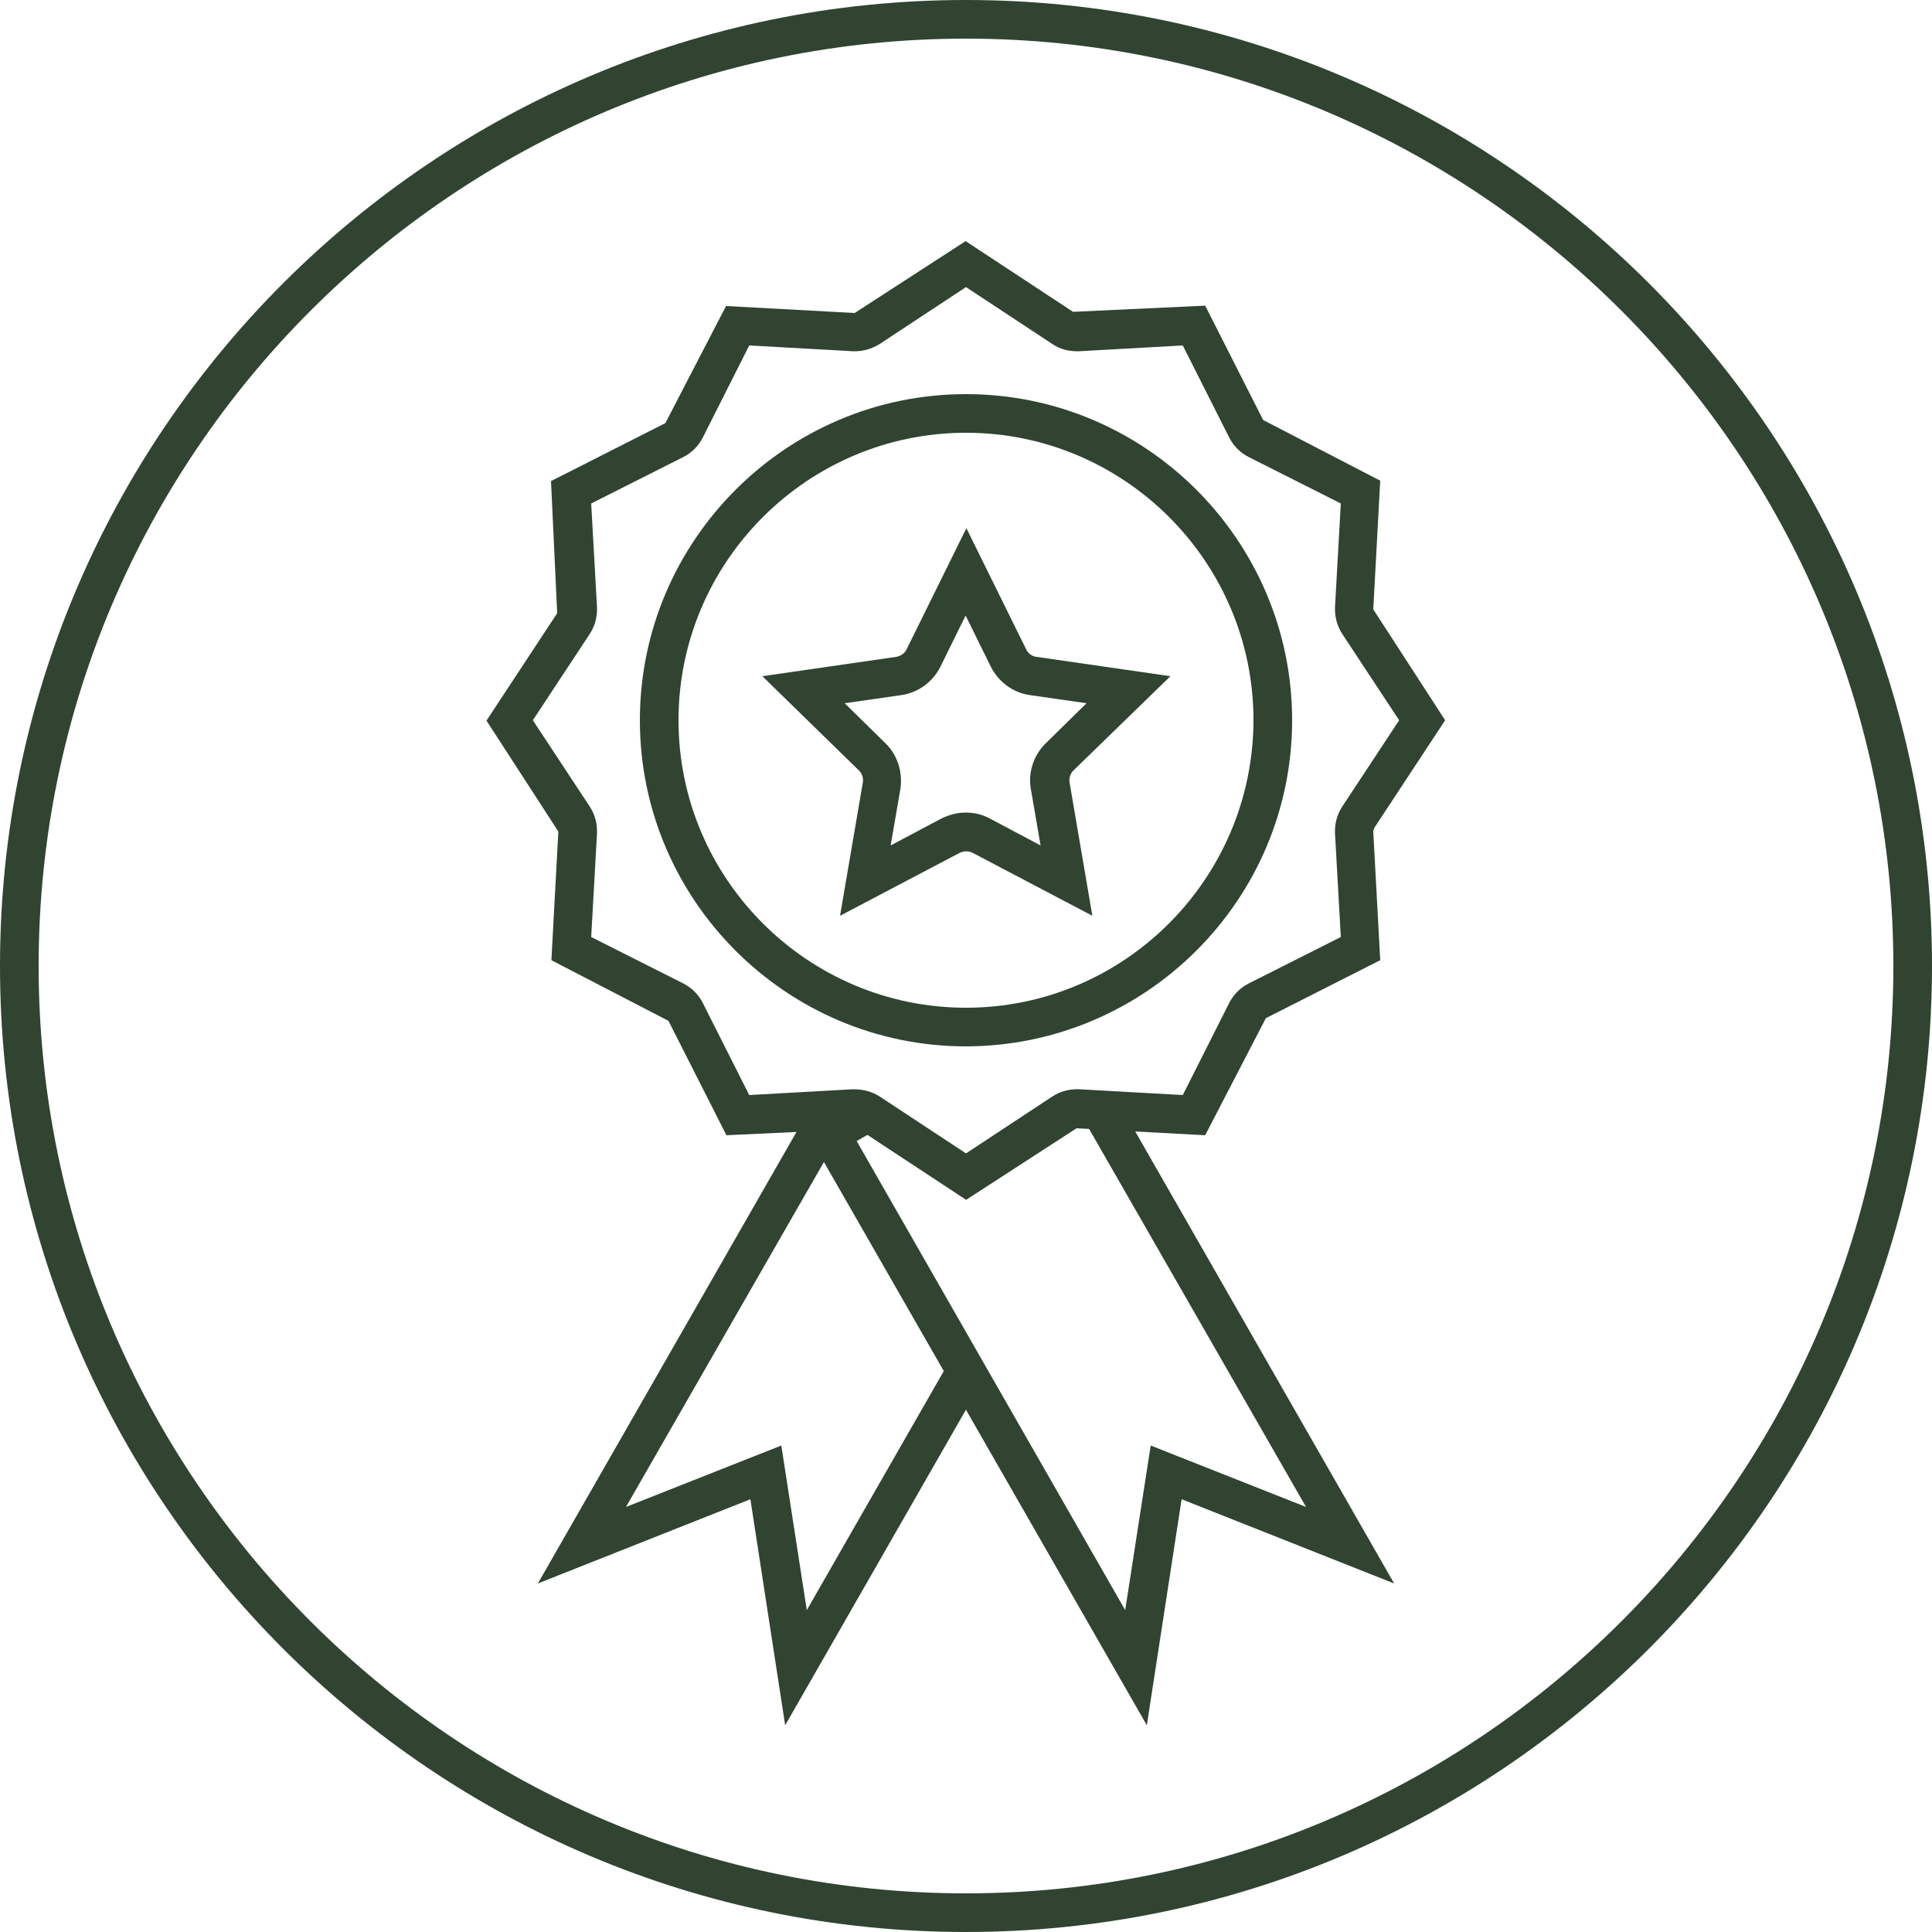
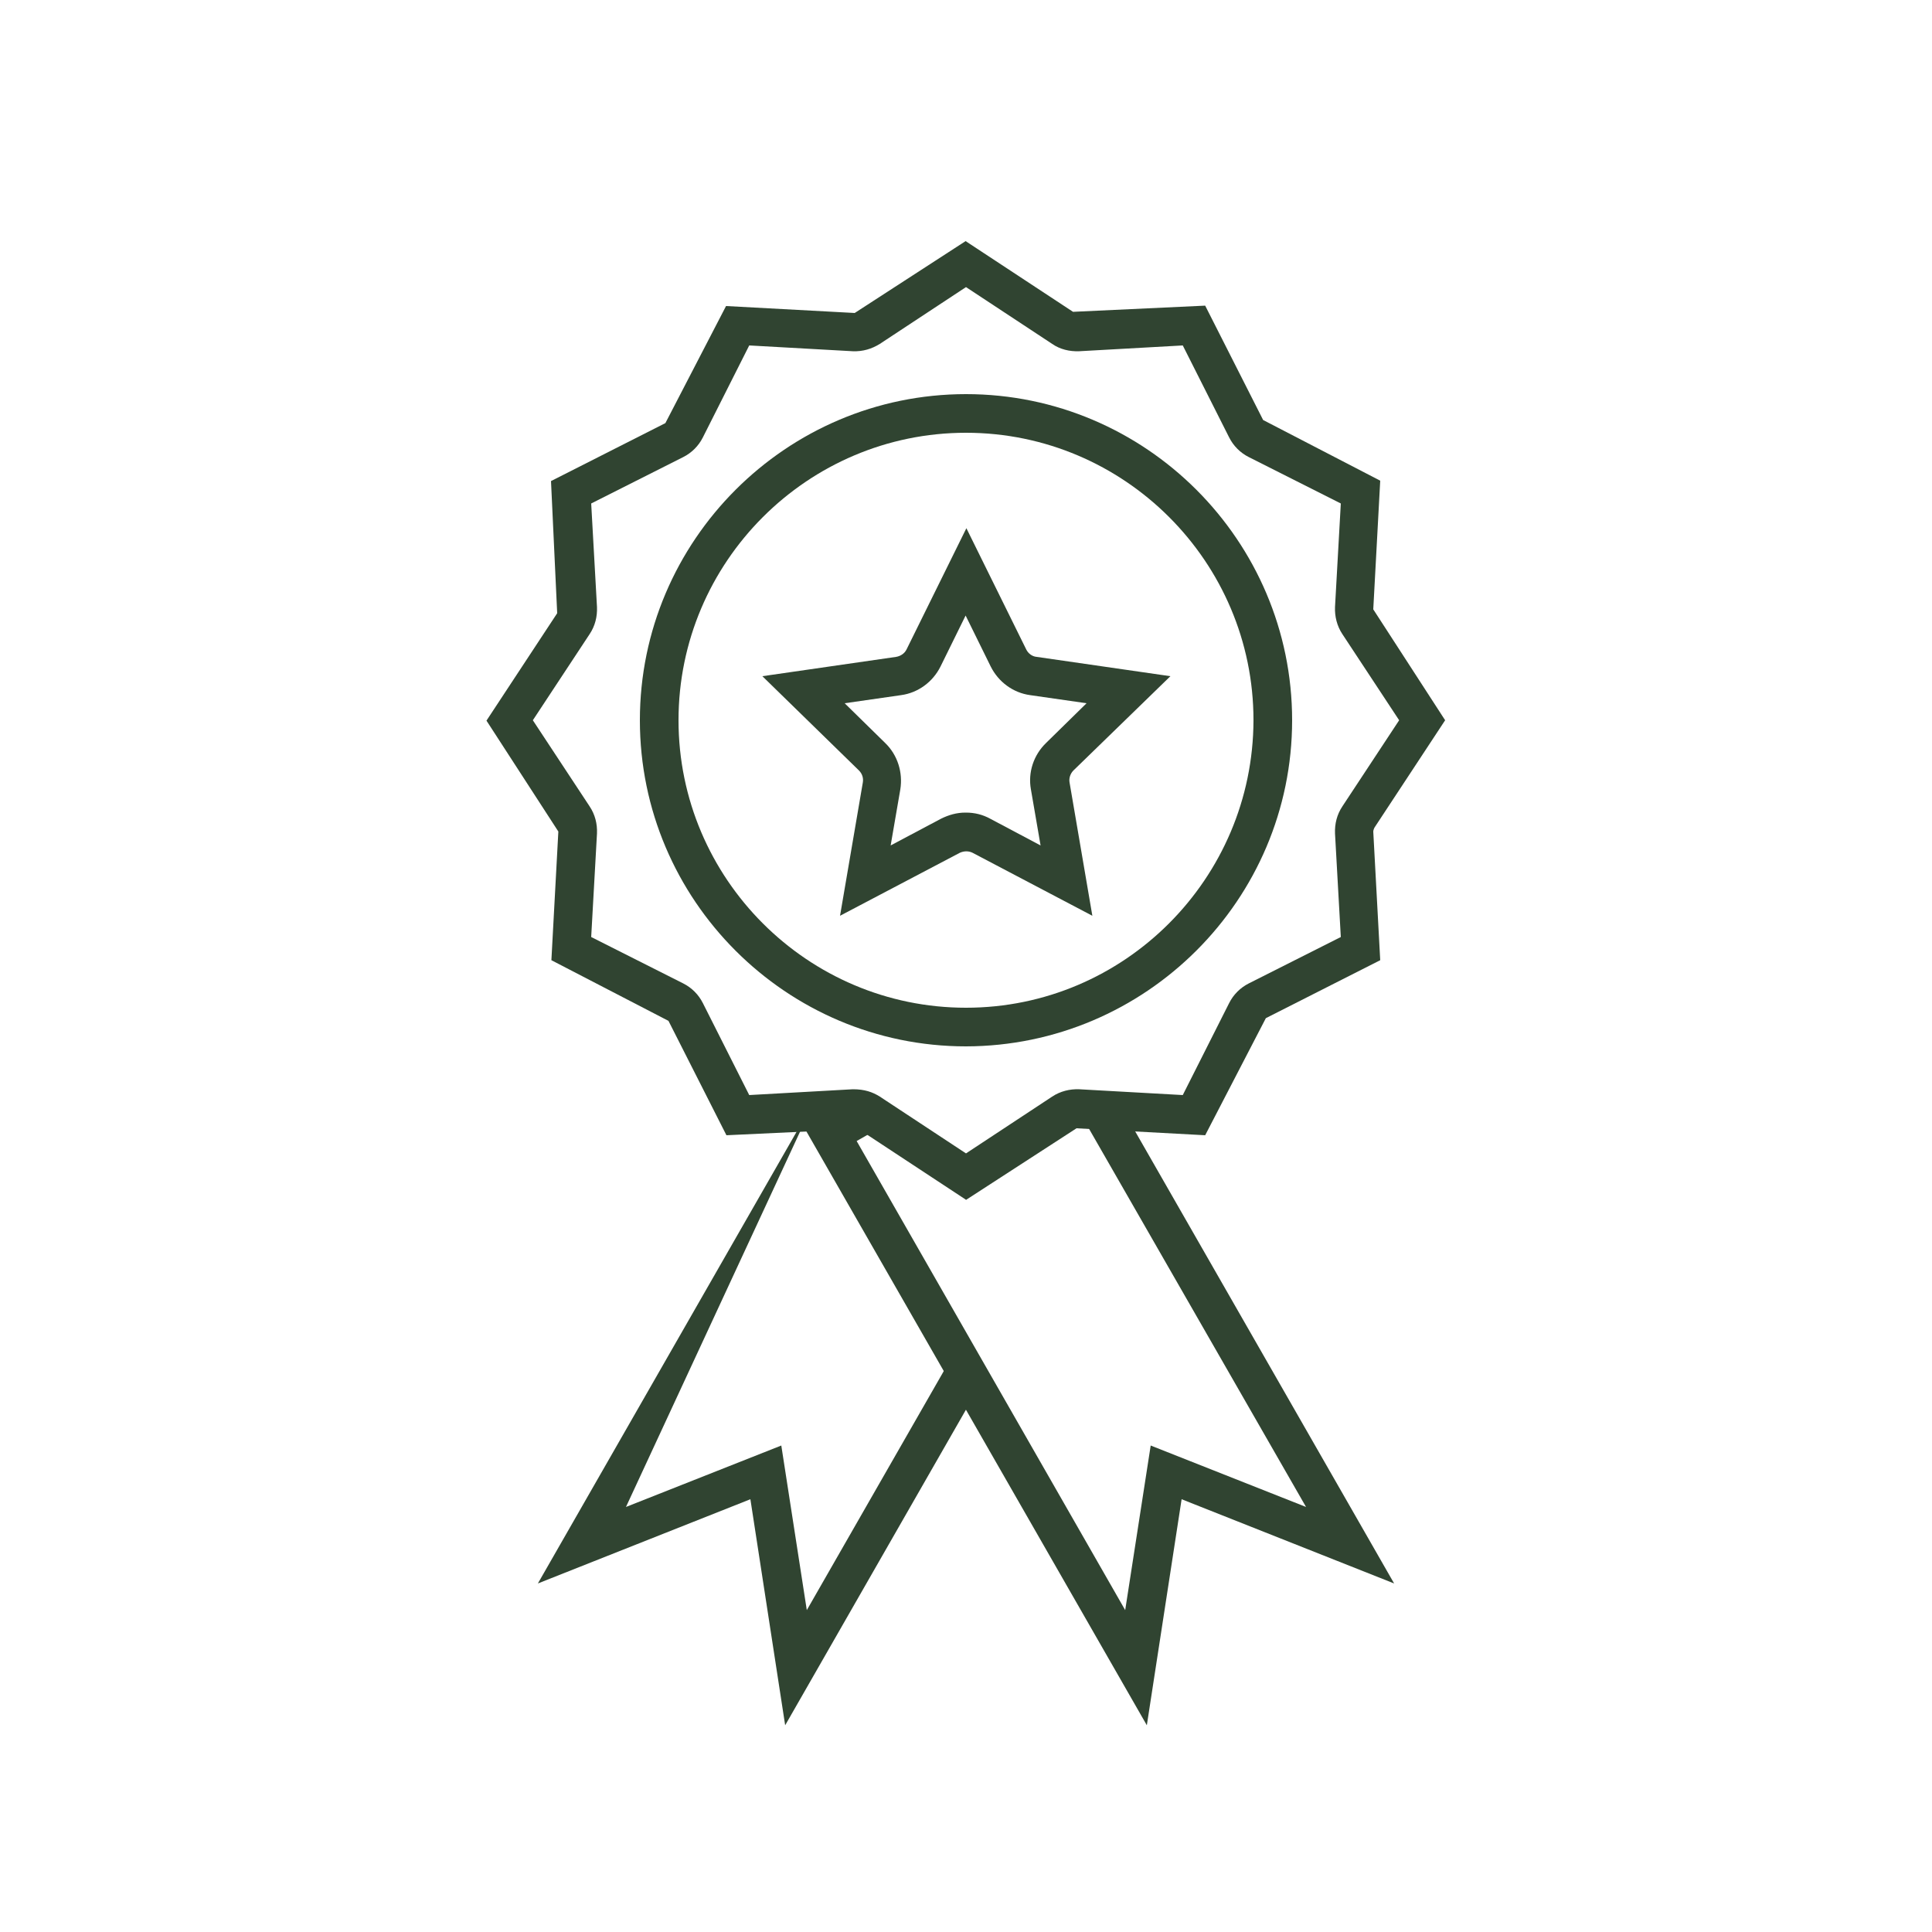
<svg xmlns="http://www.w3.org/2000/svg" width="75" height="75" viewBox="0 0 75 75" fill="none">
  <g clip-path="url(#clip0_3013_337)">
-     <path d="M37.5 75C16.815 75 0 58.185 0 37.5C0 16.815 16.815 0 37.5 0C58.185 0 75 16.815 75 37.5C75 58.185 58.185 75 37.5 75ZM37.5 1.5C17.655 1.5 1.5 17.655 1.5 37.5C1.5 57.345 17.655 73.5 37.5 73.5C57.345 73.5 73.5 57.345 73.5 37.5C73.5 17.655 57.345 1.5 37.5 1.5Z" fill="#304431" />
-     <path d="M30.48 66.975L29.13 58.2L20.88 61.47L31.62 42.72L32.925 43.47L24.3 58.5L30.33 56.115L31.32 62.505L36.855 52.845L38.145 53.595L30.48 66.975Z" fill="#304431" />
+     <path d="M30.48 66.975L29.13 58.2L20.88 61.47L31.62 42.72L24.3 58.5L30.33 56.115L31.32 62.505L36.855 52.845L38.145 53.595L30.48 66.975Z" fill="#304431" />
    <path d="M44.52 66.975L31.2 43.74L33.345 42.51L34.095 43.815L33.255 44.295L43.68 62.505L44.67 56.115L50.7 58.5L42.075 43.47L43.38 42.72L54.12 61.47L45.87 58.2L44.52 66.975Z" fill="#304431" />
    <path d="M37.5 46.575L33.33 43.83L28.2 44.07L25.95 39.63L21.405 37.275L21.675 32.28L18.885 27.975L21.63 23.805L21.39 18.675L25.83 16.425L28.185 11.88L33.18 12.15L37.485 9.36L41.655 12.105L46.785 11.865L49.035 16.305L53.58 18.66L53.31 23.655L56.1 27.96L53.355 32.13C53.355 32.13 53.31 32.22 53.31 32.28L53.58 37.275L49.14 39.525L46.785 44.07L41.79 43.8L37.485 46.59L37.5 46.575ZM33.12 42.285C33.555 42.285 33.87 42.39 34.155 42.57L37.5 44.775L40.845 42.57C41.16 42.36 41.535 42.27 41.895 42.285L45.915 42.51L47.715 38.94C47.88 38.61 48.15 38.34 48.48 38.175L52.05 36.375L51.825 32.355C51.81 31.98 51.9 31.62 52.11 31.305L54.315 27.96L52.11 24.615C51.9 24.3 51.81 23.925 51.825 23.565L52.05 19.545L48.48 17.745C48.15 17.58 47.88 17.31 47.715 16.98L45.915 13.41L41.895 13.635C41.52 13.65 41.145 13.56 40.845 13.35L37.5 11.145L34.155 13.35C33.84 13.545 33.495 13.65 33.105 13.635L29.085 13.41L27.285 16.98C27.12 17.31 26.85 17.58 26.52 17.745L22.95 19.545L23.175 23.565C23.19 23.94 23.1 24.3 22.89 24.615L20.685 27.96L22.89 31.305C23.1 31.62 23.19 31.98 23.175 32.355L22.95 36.375L26.52 38.175C26.85 38.34 27.12 38.61 27.285 38.94L29.085 42.51L33.105 42.285C33.105 42.285 33.105 42.285 33.12 42.285Z" fill="#304431" />
    <path d="M37.5 40.62C30.525 40.62 24.84 34.935 24.84 27.96C24.84 20.985 30.525 15.3 37.5 15.3C44.475 15.3 50.16 20.985 50.16 27.96C50.16 34.935 44.475 40.605 37.5 40.62ZM37.5 16.8C31.35 16.8 26.34 21.81 26.34 27.96C26.34 34.11 31.35 39.12 37.5 39.12C43.65 39.12 48.645 34.11 48.66 27.96C48.66 21.81 43.65 16.8 37.5 16.8Z" fill="#304431" />
    <path d="M32.61 35.55L33.495 30.375C33.525 30.195 33.465 30.03 33.345 29.91L29.595 26.25L34.785 25.5C34.965 25.47 35.115 25.365 35.19 25.215L37.515 20.505L39.84 25.215C39.915 25.365 40.065 25.485 40.245 25.5L45.435 26.25L41.67 29.91C41.55 30.03 41.49 30.21 41.52 30.375L42.405 35.55L37.755 33.105C37.605 33.03 37.425 33.03 37.26 33.105L32.61 35.55ZM37.5 31.545C37.83 31.545 38.145 31.62 38.445 31.785L40.395 32.82L40.02 30.645C39.9 29.985 40.125 29.31 40.605 28.845L42.18 27.3L39.99 26.985C39.33 26.895 38.76 26.475 38.46 25.875L37.485 23.895L36.51 25.875C36.21 26.475 35.64 26.895 34.98 26.985L32.79 27.3L34.365 28.845C34.845 29.31 35.055 29.985 34.95 30.645L34.575 32.82L36.525 31.785C36.825 31.635 37.14 31.545 37.47 31.545H37.5Z" fill="#304431" />
  </g>
  <defs>
    <clipPath id="clip0_3013_337">
      <rect width="75" height="75" fill="white" />
    </clipPath>
  </defs>
</svg>